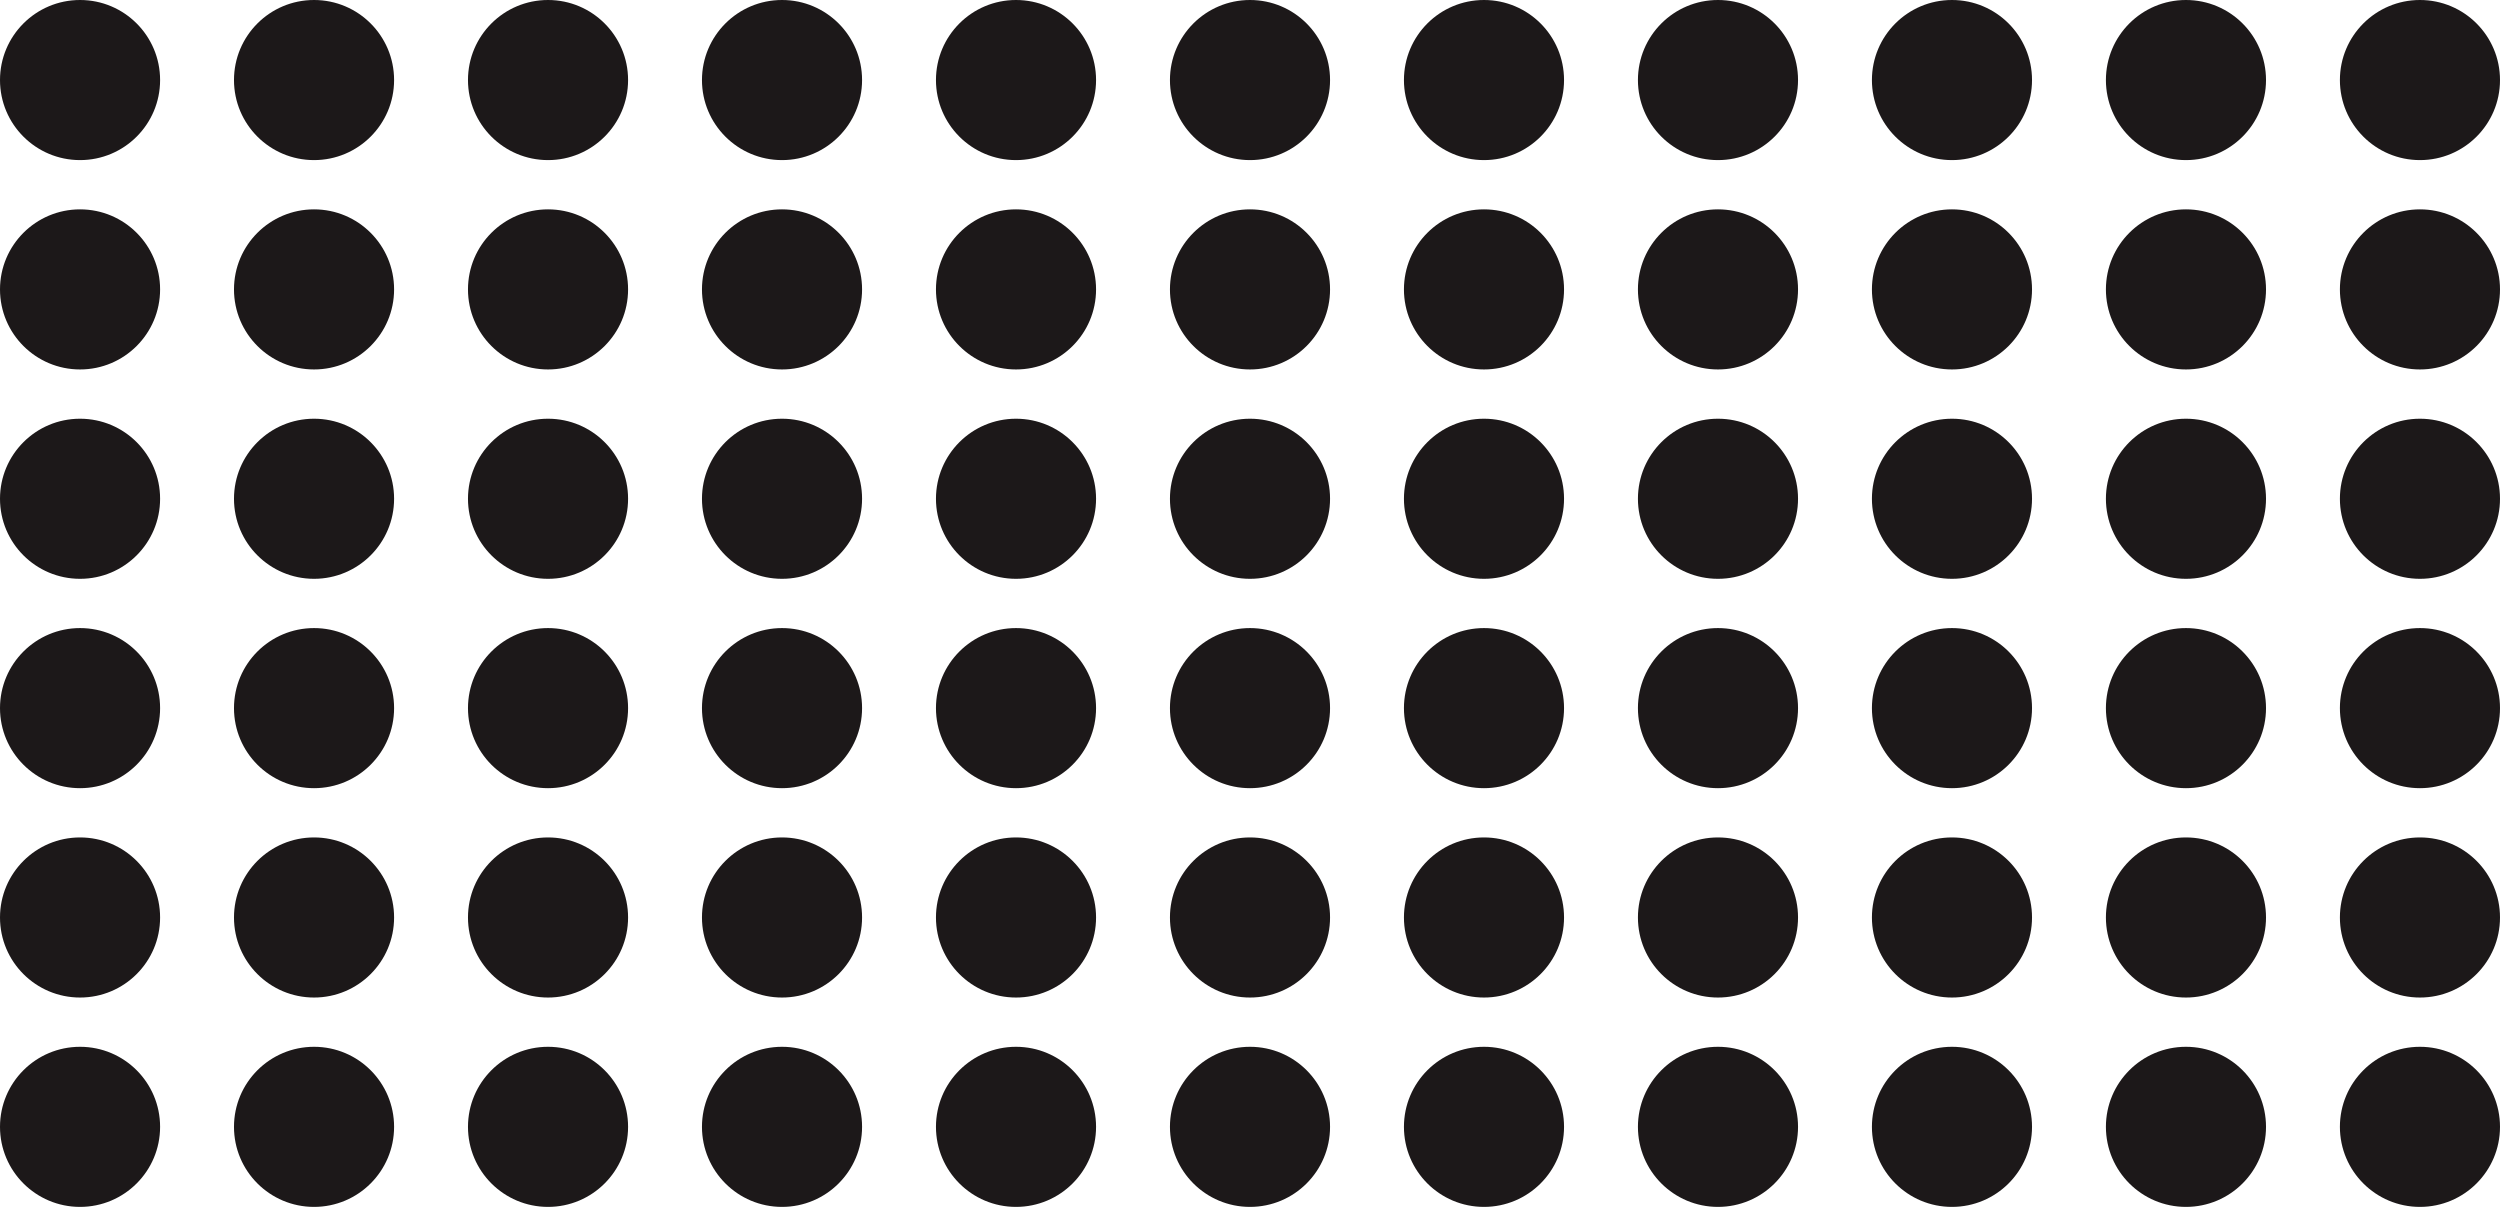
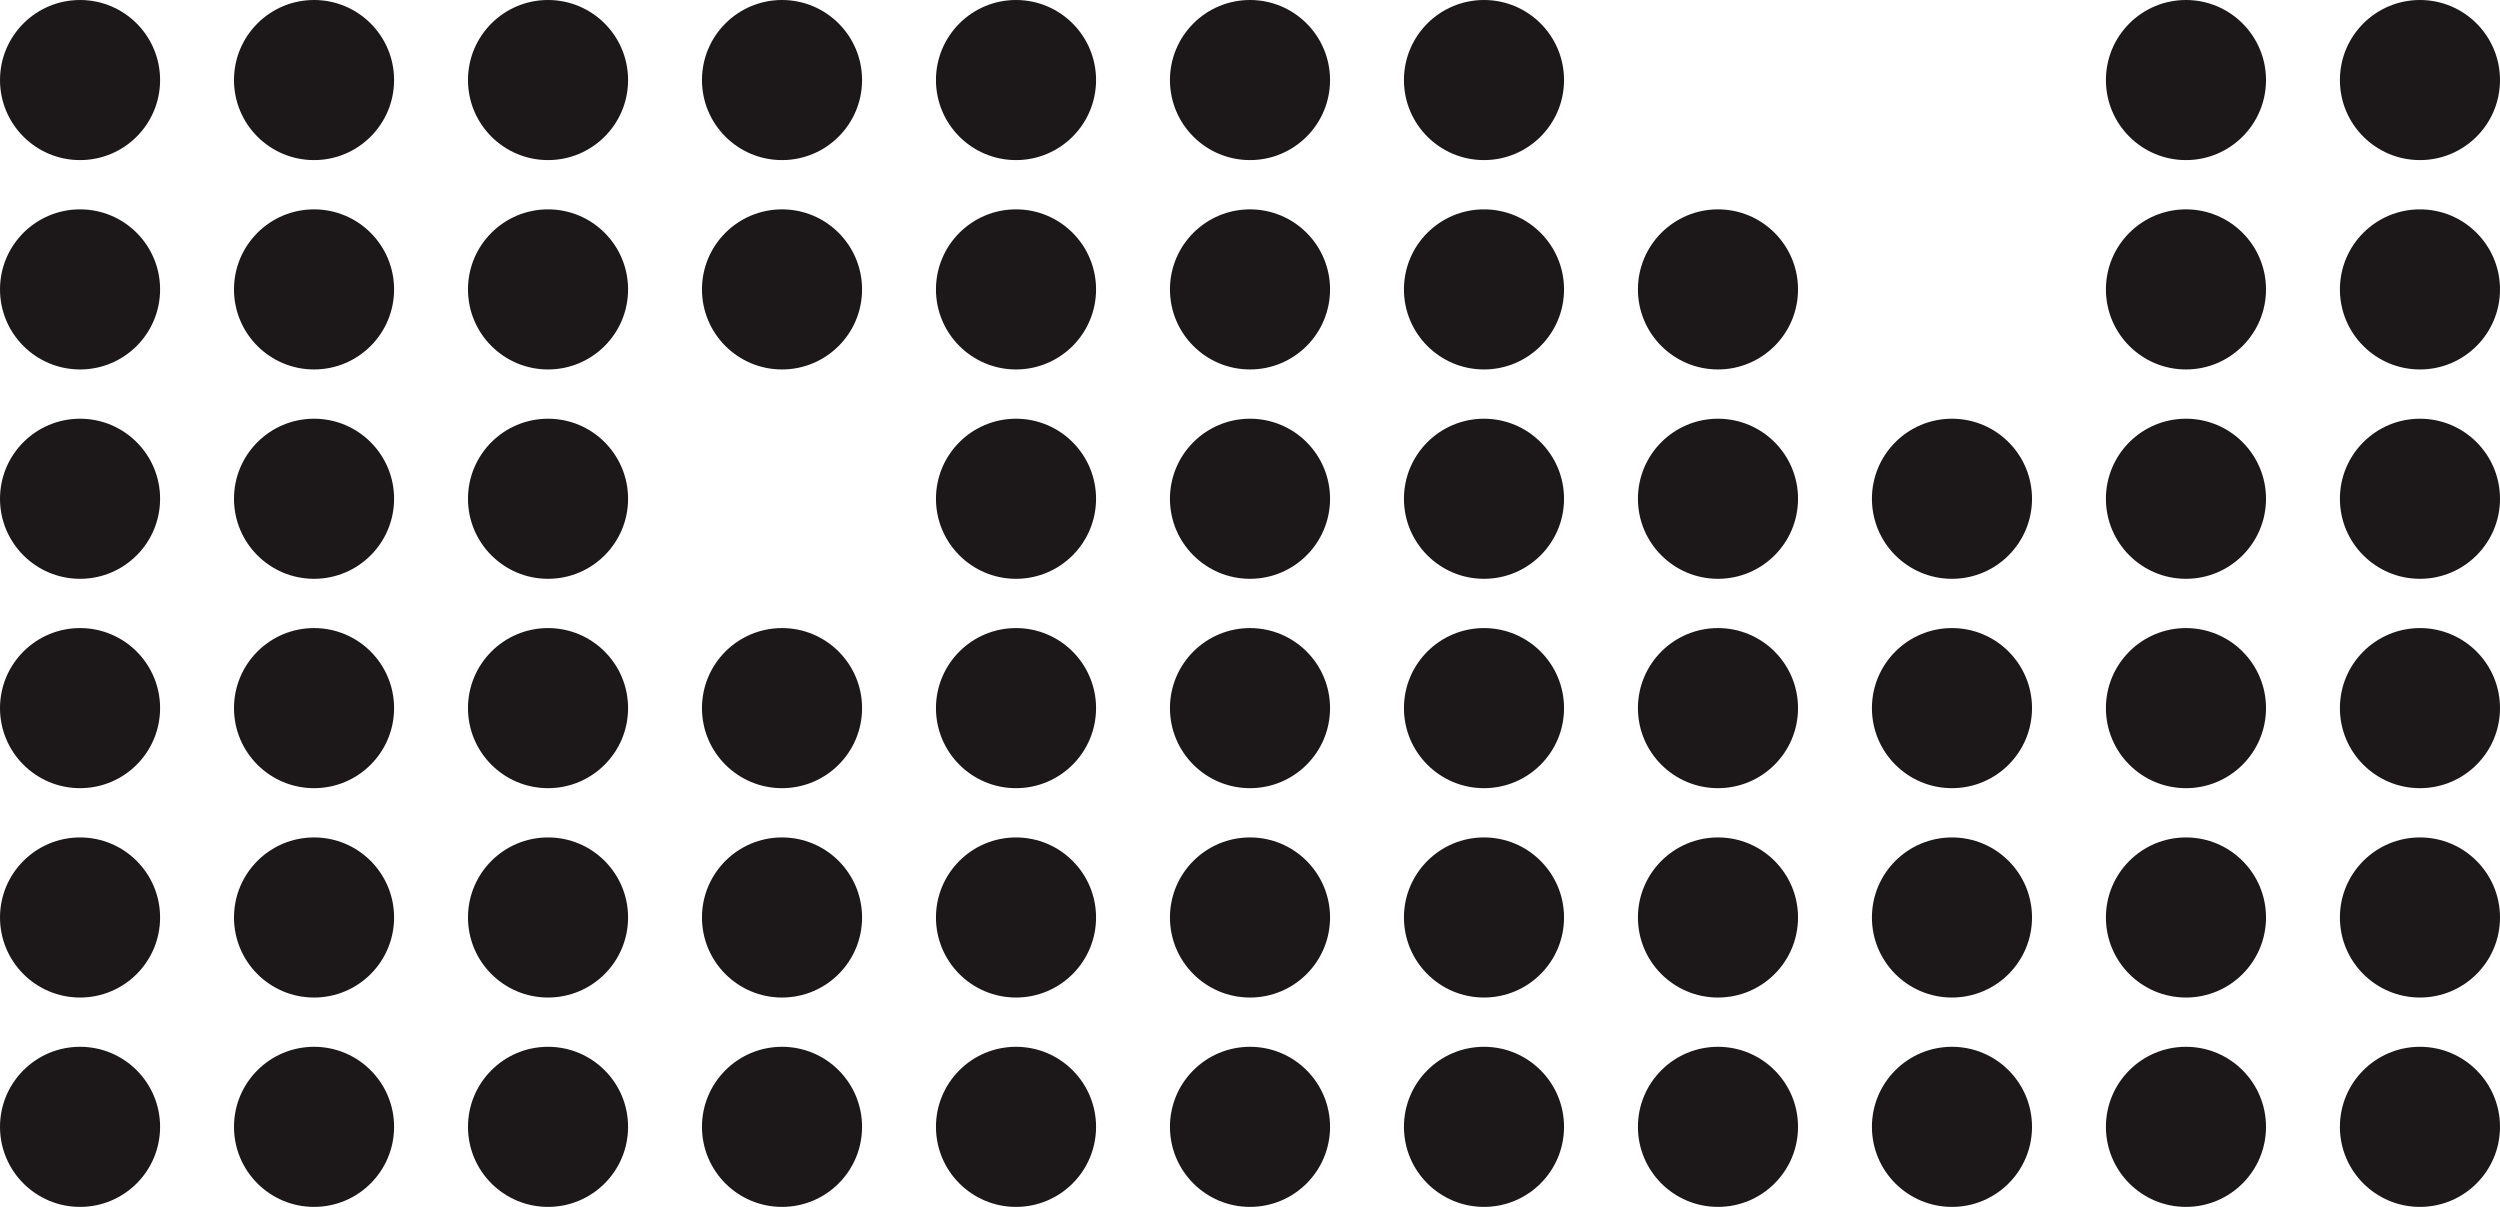
<svg xmlns="http://www.w3.org/2000/svg" width="203" height="98" viewBox="0 0 203 98" fill="none">
  <circle cx="63.5" cy="6.5" r="6.5" fill="#1C1819" />
  <circle cx="6.5" cy="6.5" r="6.5" fill="#1C1819" />
  <circle cx="63.5" cy="23.5" r="6.5" fill="#1C1819" />
  <circle cx="6.5" cy="23.5" r="6.5" fill="#1C1819" />
-   <circle cx="63.5" cy="40.5" r="6.5" fill="#1C1819" />
  <circle cx="6.5" cy="40.5" r="6.5" fill="#1C1819" />
  <circle cx="63.5" cy="74.5" r="6.5" fill="#1C1819" />
  <circle cx="6.5" cy="74.5" r="6.5" fill="#1C1819" />
  <circle cx="63.5" cy="57.5" r="6.5" fill="#1C1819" />
  <circle cx="6.5" cy="57.5" r="6.5" fill="#1C1819" />
  <circle cx="63.5" cy="91.5" r="6.5" fill="#1C1819" />
  <circle cx="6.5" cy="91.5" r="6.5" fill="#1C1819" />
  <circle cx="82.5" cy="6.5" r="6.5" fill="#1C1819" />
  <circle cx="25.5" cy="6.5" r="6.5" fill="#1C1819" />
  <circle cx="82.5" cy="23.5" r="6.5" fill="#1C1819" />
  <circle cx="25.5" cy="23.5" r="6.5" fill="#1C1819" />
  <circle cx="82.5" cy="40.5" r="6.5" fill="#1C1819" />
  <circle cx="25.5" cy="40.5" r="6.5" fill="#1C1819" />
  <circle cx="82.5" cy="74.5" r="6.5" fill="#1C1819" />
  <circle cx="25.5" cy="74.5" r="6.5" fill="#1C1819" />
  <circle cx="82.5" cy="57.5" r="6.5" fill="#1C1819" />
  <circle cx="25.5" cy="57.5" r="6.5" fill="#1C1819" />
  <circle cx="82.5" cy="91.5" r="6.5" fill="#1C1819" />
  <circle cx="25.5" cy="91.5" r="6.5" fill="#1C1819" />
  <circle cx="101.5" cy="6.5" r="6.5" fill="#1C1819" />
  <circle cx="44.5" cy="6.5" r="6.5" fill="#1C1819" />
  <circle cx="101.5" cy="23.5" r="6.5" fill="#1C1819" />
  <circle cx="44.5" cy="23.5" r="6.5" fill="#1C1819" />
  <circle cx="101.5" cy="40.5" r="6.5" fill="#1C1819" />
  <circle cx="44.5" cy="40.5" r="6.5" fill="#1C1819" />
  <circle cx="101.5" cy="74.5" r="6.5" fill="#1C1819" />
  <circle cx="44.5" cy="74.5" r="6.5" fill="#1C1819" />
  <circle cx="101.5" cy="57.5" r="6.5" fill="#1C1819" />
  <circle cx="44.5" cy="57.5" r="6.5" fill="#1C1819" />
  <circle cx="101.5" cy="91.5" r="6.5" fill="#1C1819" />
  <circle cx="44.5" cy="91.5" r="6.5" fill="#1C1819" />
  <circle cx="120.5" cy="6.5" r="6.5" fill="#1C1819" />
  <circle cx="120.5" cy="23.5" r="6.5" fill="#1C1819" />
  <circle cx="120.5" cy="40.5" r="6.5" fill="#1C1819" />
  <circle cx="120.5" cy="74.5" r="6.5" fill="#1C1819" />
  <circle cx="120.5" cy="57.5" r="6.5" fill="#1C1819" />
  <circle cx="120.5" cy="91.5" r="6.5" fill="#1C1819" />
-   <circle cx="139.5" cy="6.5" r="6.5" fill="#1C1819" />
  <circle cx="139.5" cy="23.5" r="6.5" fill="#1C1819" />
  <circle cx="139.5" cy="40.5" r="6.5" fill="#1C1819" />
  <circle cx="139.5" cy="74.5" r="6.5" fill="#1C1819" />
  <circle cx="139.5" cy="57.5" r="6.5" fill="#1C1819" />
  <circle cx="139.5" cy="91.5" r="6.5" fill="#1C1819" />
-   <circle cx="158.5" cy="6.5" r="6.5" fill="#1C1819" />
-   <circle cx="158.5" cy="23.5" r="6.5" fill="#1C1819" />
  <circle cx="158.5" cy="40.5" r="6.5" fill="#1C1819" />
  <circle cx="158.5" cy="74.5" r="6.5" fill="#1C1819" />
  <circle cx="158.5" cy="57.5" r="6.5" fill="#1C1819" />
  <circle cx="158.5" cy="91.5" r="6.5" fill="#1C1819" />
  <circle cx="177.5" cy="6.5" r="6.5" fill="#1C1819" />
  <circle cx="177.5" cy="23.5" r="6.5" fill="#1C1819" />
  <circle cx="177.5" cy="40.5" r="6.5" fill="#1C1819" />
  <circle cx="177.5" cy="74.5" r="6.5" fill="#1C1819" />
  <circle cx="177.5" cy="57.5" r="6.5" fill="#1C1819" />
  <circle cx="177.5" cy="91.5" r="6.5" fill="#1C1819" />
  <circle cx="196.5" cy="6.5" r="6.5" fill="#1C1819" />
  <circle cx="196.5" cy="23.5" r="6.5" fill="#1C1819" />
  <circle cx="196.5" cy="40.5" r="6.5" fill="#1C1819" />
  <circle cx="196.5" cy="74.5" r="6.5" fill="#1C1819" />
  <circle cx="196.5" cy="57.5" r="6.5" fill="#1C1819" />
  <circle cx="196.5" cy="91.5" r="6.5" fill="#1C1819" />
</svg>